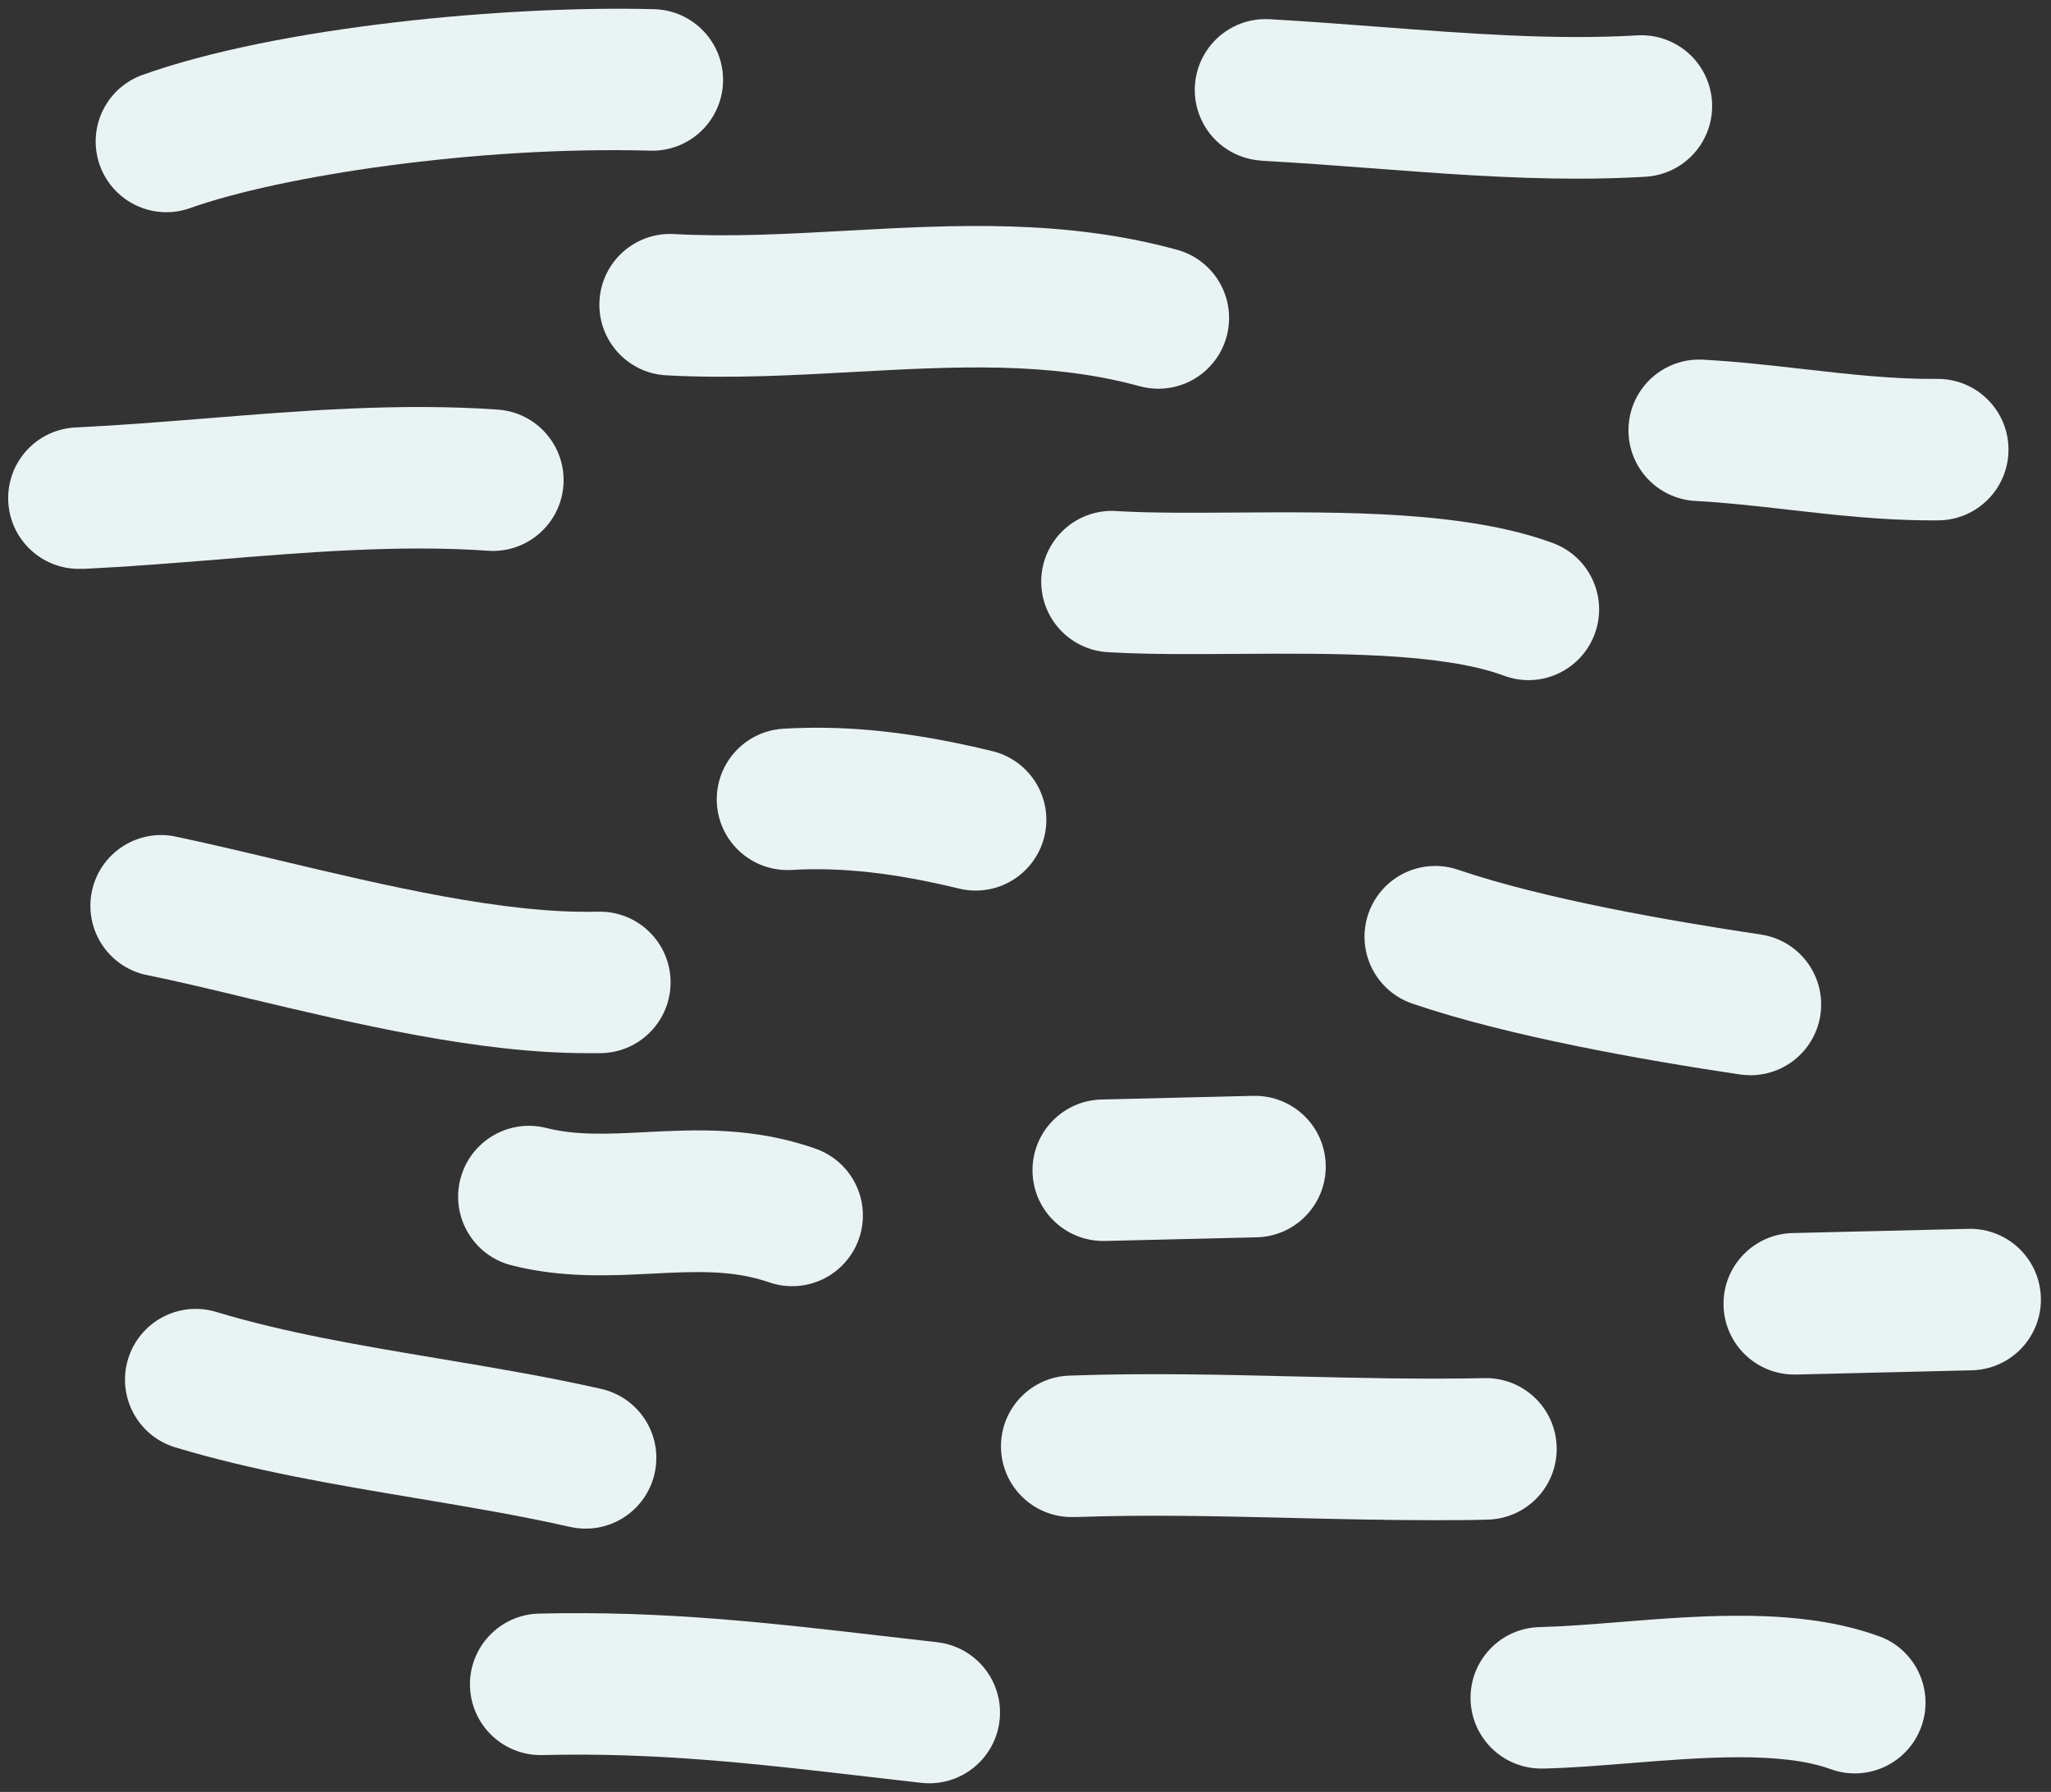
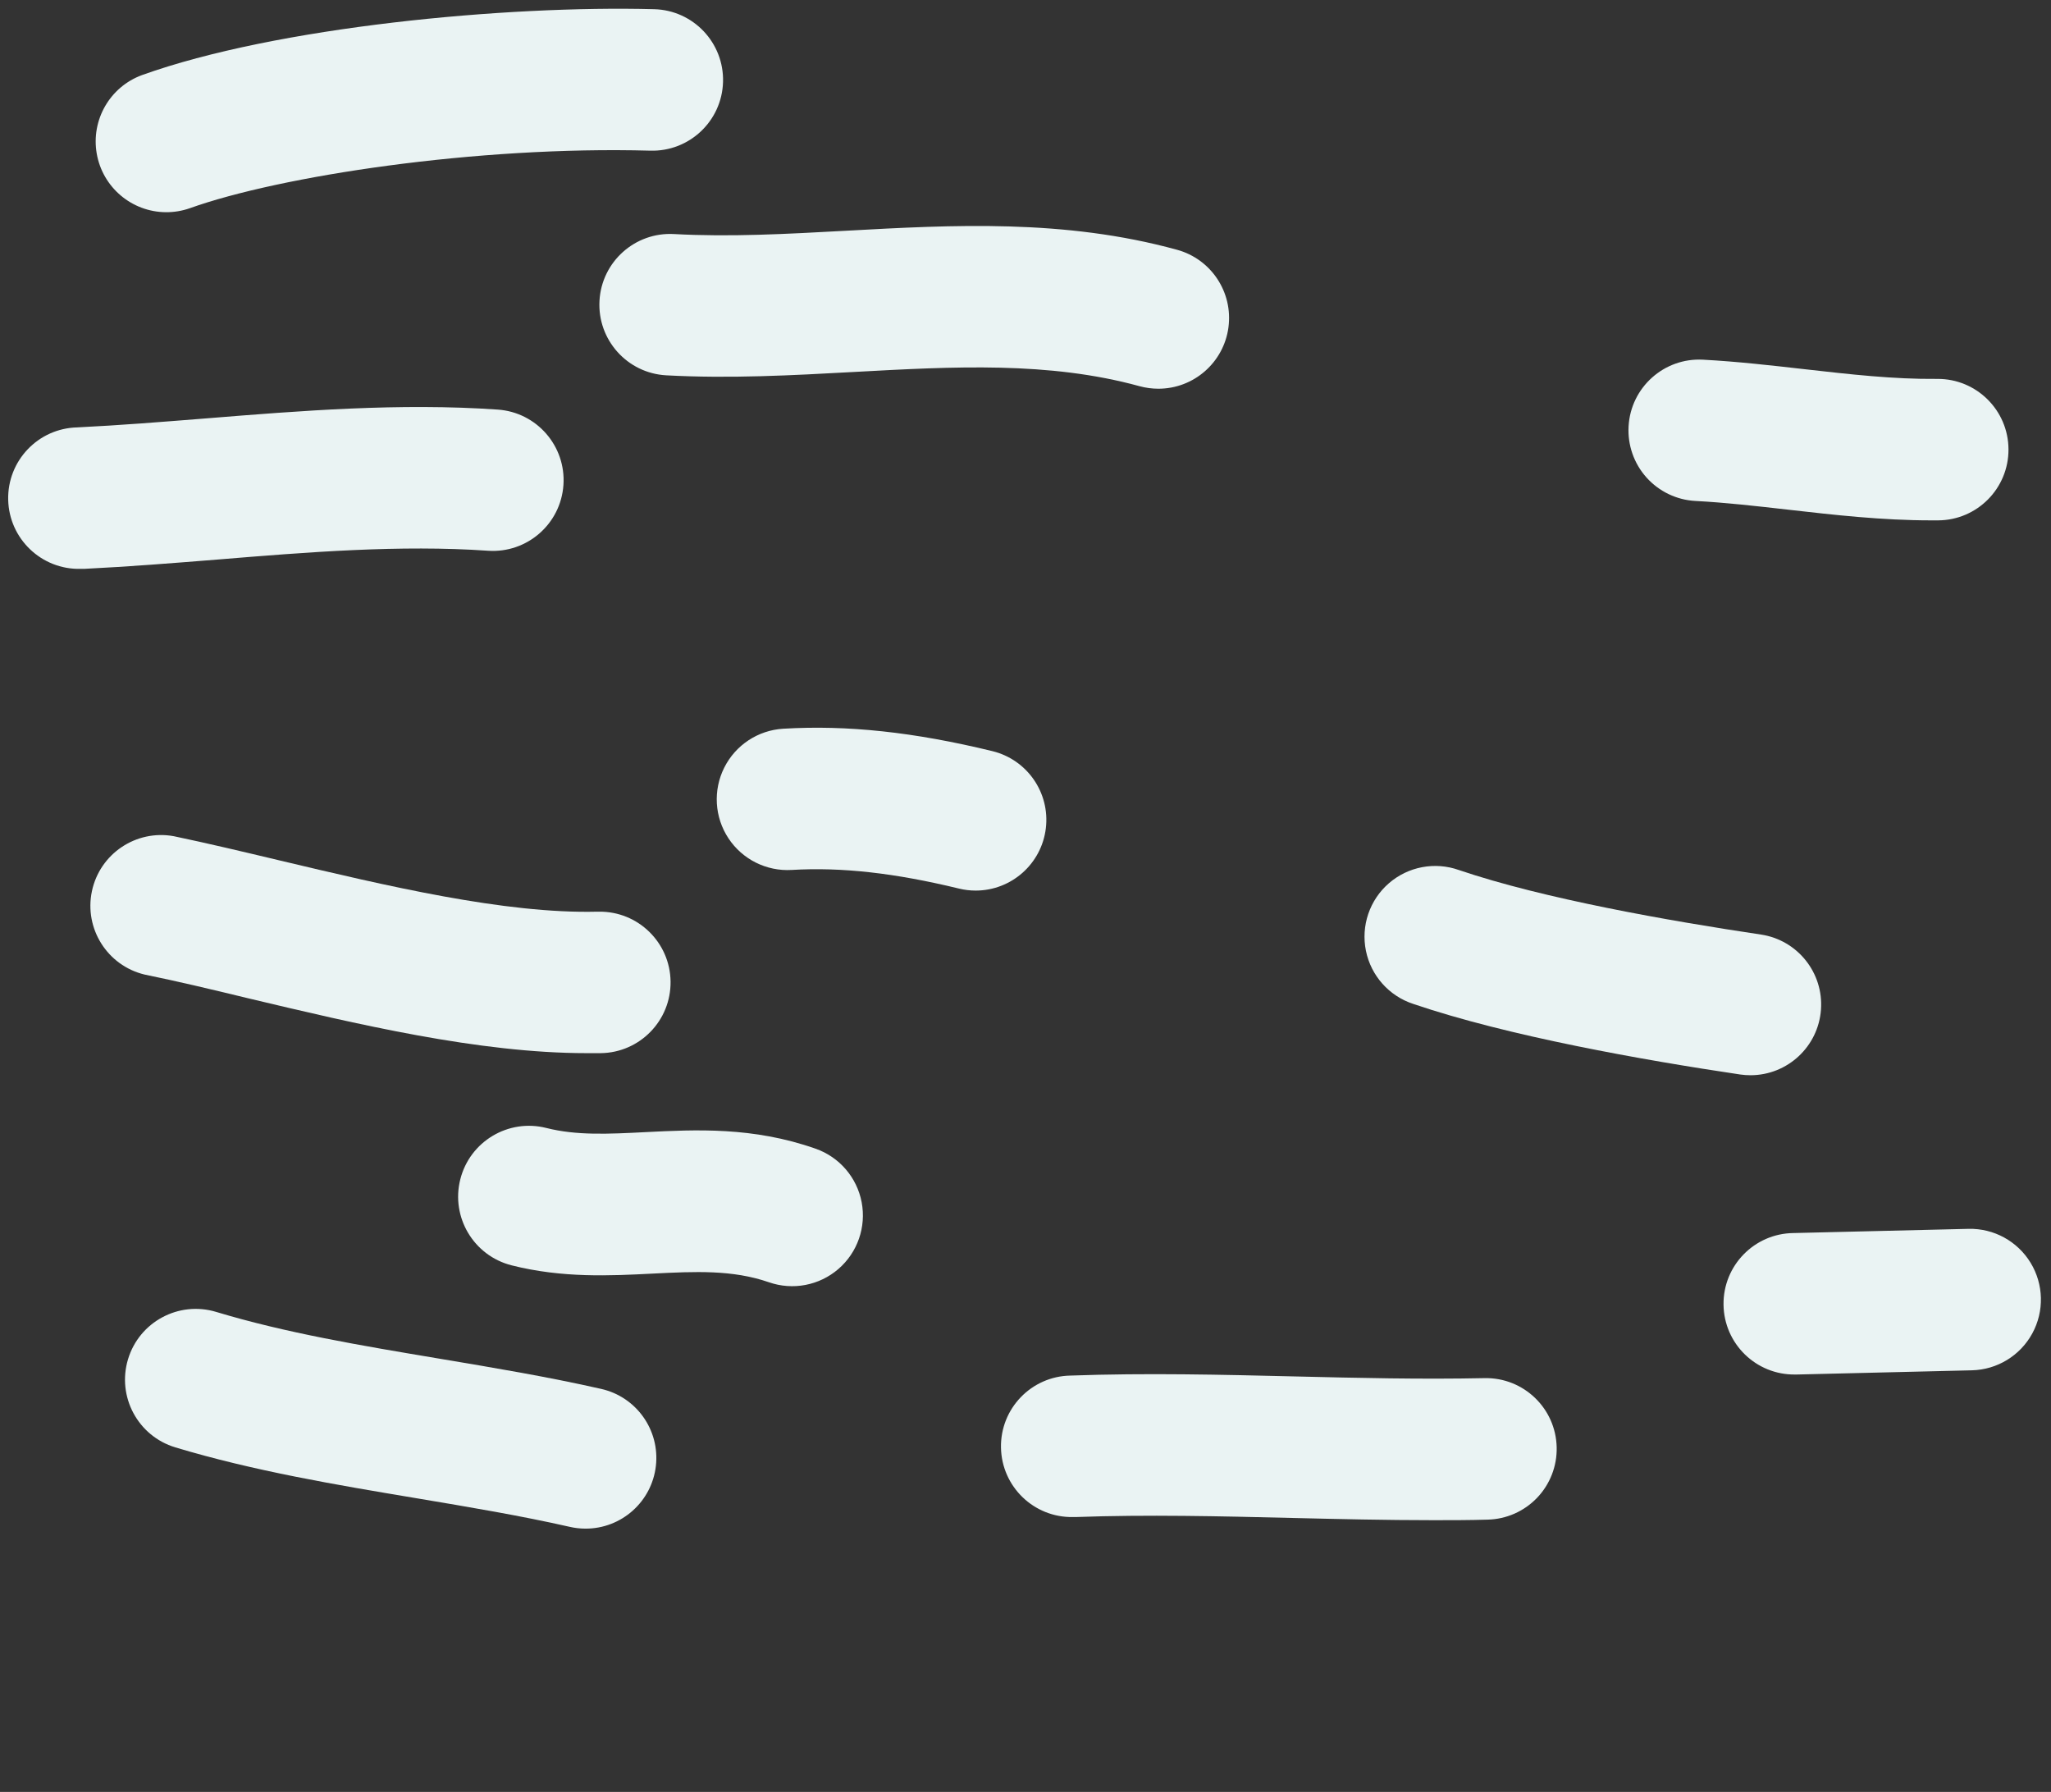
<svg xmlns="http://www.w3.org/2000/svg" viewBox="39 72 522 456" overflow="visible" width="522px" height="456px">
  <rect x="39" y="72" width="522" height="456" fill="#333333" stroke="none" />
  <g id="Background/Wind" stroke="none" stroke-width="1" fill="none" fill-rule="evenodd">
    <path d="M81.2,126 C83.266,126.017 85.319,125.679 87.27,125 C110.06,116.83 160.15,109.11 204.52,110.34 C214.461,110.616 222.744,102.781 223.02,92.84 C223.296,82.899 215.461,74.616 205.52,74.34 C167.88,73.34 109.39,78.82 75.13,91.11 C66.972,94.115 62.128,102.521 63.618,111.086 C65.108,119.651 72.507,125.927 81.2,126 Z" id="Path" fill="#EAF3F3" fill-rule="nonzero" />
    <path d="M210.55,131.56 C200.623,131.008 192.127,138.608 191.575,148.535 C191.023,158.462 198.623,166.958 208.55,167.51 C224.75,168.39 240.76,167.51 256.26,166.66 C281.82,165.26 305.96,163.94 329.04,170.28 C330.598,170.702 332.205,170.918 333.82,170.92 C342.832,170.916 350.453,164.248 351.653,155.316 C352.852,146.384 347.262,137.942 338.57,135.56 C309.85,127.68 281.57,129.22 254.29,130.72 C239.13,131.55 224.78,132.34 210.55,131.56 Z" id="Path" fill="#EAF3F3" fill-rule="nonzero" />
-     <path d="M360.18,112.92 C369.23,113.39 378.32,114.08 387.95,114.81 C405.17,116.12 422.83,117.47 440.42,117.47 C446.23,117.47 452.04,117.32 457.81,116.98 C464.237,116.598 469.972,112.816 472.855,107.058 C475.737,101.301 475.329,94.443 471.785,89.068 C468.24,83.693 462.097,80.618 455.67,81 C434.86,82.24 412.4,80.53 390.67,78.88 C381.26,78.16 371.53,77.42 362.04,76.88 C355.609,76.546 349.489,79.668 345.984,85.07 C342.479,90.472 342.123,97.334 345.049,103.07 C347.975,108.807 353.739,112.546 360.17,112.88 L360.18,112.92 Z" id="Path" fill="#EAF3F3" fill-rule="nonzero" />
-     <path d="M428,245.08 C436.714,245.075 444.174,238.828 445.708,230.25 C447.243,221.672 442.412,213.226 434.24,210.2 C412.19,202.05 381.06,202.25 353.59,202.43 C342.59,202.5 332.22,202.57 323.77,202.09 C317.195,201.439 310.792,204.443 307.089,209.915 C303.386,215.387 302.979,222.448 306.029,228.31 C309.078,234.171 315.094,237.891 321.7,238 C331.29,238.55 342.22,238.48 353.8,238.4 C378.2,238.24 405.85,238.06 421.74,243.93 C423.742,244.682 425.862,245.072 428,245.08 L428,245.08 Z" id="Path" fill="#EAF3F3" fill-rule="nonzero" />
    <path d="M453.49,180.48 C453.217,185.256 454.857,189.944 458.046,193.509 C461.236,197.073 465.713,199.222 470.49,199.48 C478.2,199.89 485.92,200.77 494.1,201.7 C505.85,203.04 517.97,204.42 530.55,204.42 L532.27,204.42 C542.211,204.37 550.23,196.271 550.18,186.33 C550.13,176.389 542.031,168.37 532.09,168.42 L531.9,168.42 C520.9,168.52 509.9,167.27 498.18,165.94 C489.83,164.99 481.18,164 472.43,163.53 C462.525,162.996 454.054,170.576 453.49,180.48 L453.49,180.48 Z" id="Path" fill="#EAF3F3" fill-rule="nonzero" />
    <path d="M102,326 C129.68,332.59 160.89,340 188.26,340 C189.48,340 190.69,340 191.89,340 C201.831,339.876 209.789,331.716 209.666,321.775 C209.541,311.834 201.381,303.876 191.44,304 L191,304 C167.47,304.59 137.12,297.36 110.34,291 C100.86,288.74 91.9,286.61 83.22,284.79 C73.635,283.051 64.406,289.253 62.394,298.784 C60.383,308.316 66.32,317.718 75.79,320 C84,321.67 92.74,323.75 102,326 Z" id="Path" fill="#EAF3F3" fill-rule="nonzero" />
    <path d="M398.71,327.48 C422.83,335.68 457.25,341.77 481.88,345.43 C482.764,345.557 483.657,345.621 484.55,345.62 C493.962,345.596 501.767,338.326 502.456,328.939 C503.146,319.552 496.487,311.219 487.18,309.82 C464.01,306.37 431.87,300.73 410.3,293.4 C404.186,291.23 397.378,292.519 392.479,296.772 C387.581,301.025 385.35,307.585 386.64,313.943 C387.93,320.301 392.541,325.472 398.71,327.48 L398.71,327.48 Z" id="Path" fill="#EAF3F3" fill-rule="nonzero" />
    <path d="M435.19,440.31 C434.977,430.372 426.748,422.488 416.81,422.7 C400.81,423.04 384.48,422.65 368.67,422.27 C350.03,421.82 330.75,421.35 311.44,422.05 C301.499,422.227 293.583,430.429 293.76,440.37 C293.937,450.311 302.139,458.227 312.08,458.05 L312.74,458.05 C330.97,457.39 349.69,457.84 367.8,458.28 C379.58,458.56 391.65,458.85 403.8,458.85 C408.37,458.85 412.97,458.85 417.56,458.71 C422.34,458.613 426.884,456.619 430.191,453.167 C433.499,449.715 435.297,445.089 435.19,440.31 L435.19,440.31 Z" id="Path" fill="#EAF3F3" fill-rule="nonzero" />
    <path d="M540,384.71 L495.44,385.78 C485.499,385.899 477.536,394.054 477.655,403.995 C477.774,413.936 485.929,421.899 495.87,421.78 L496.31,421.78 L540.86,420.71 C547.291,420.556 553.151,416.984 556.233,411.338 C559.316,405.692 559.152,398.83 555.803,393.338 C552.455,387.845 546.431,384.556 540,384.71 L540,384.71 Z" id="Path" fill="#EAF3F3" fill-rule="nonzero" />
-     <path d="M517.29,488.41 C497.29,481.08 472.72,483.04 451.06,484.78 C443.83,485.36 437,485.9 431.06,486.05 C421.119,486.166 413.154,494.319 413.27,504.26 C413.386,514.201 421.539,522.166 431.48,522.05 L431.92,522.05 C438.92,521.88 446.23,521.29 453.97,520.67 C471.97,519.23 492.34,517.6 504.97,522.22 C514.284,525.57 524.556,520.771 527.963,511.477 C531.369,502.184 526.633,491.883 517.36,488.42 L517.29,488.41 Z" id="Path" fill="#EAF3F3" fill-rule="nonzero" />
-     <path d="M277.51,489.9 C272.843,489.38 268.277,488.857 263.81,488.33 C235.05,485 207.89,481.85 176.18,482.62 C166.239,482.86 158.375,491.114 158.615,501.055 C158.855,510.996 167.109,518.86 177.05,518.62 C206.25,517.91 231,520.78 259.66,524.1 L273.5,525.69 C274.164,525.765 274.832,525.802 275.5,525.8 C285.057,525.807 292.953,518.344 293.485,508.802 C294.017,499.259 286.999,490.965 277.5,489.91 L277.51,489.9 Z" id="Path" fill="#EAF3F3" fill-rule="nonzero" />
    <path d="M188,461 C197.18,461.023 204.906,454.134 205.932,445.012 C206.958,435.89 200.955,427.457 192,425.44 C178.43,422.36 164.41,420.02 150.85,417.75 C130.73,414.38 111.73,411.2 94.02,405.85 C84.501,402.978 74.457,408.366 71.585,417.885 C68.713,427.404 74.101,437.448 83.62,440.32 C103.53,446.32 124.56,449.85 144.91,453.25 C158.57,455.54 171.47,457.7 184.04,460.55 C185.34,460.844 186.668,460.995 188,461 L188,461 Z" id="Path" fill="#EAF3F3" fill-rule="nonzero" />
    <path d="M203.26,360.1 C193.86,360.58 185.75,360.99 178.04,359.04 C168.386,356.604 158.586,362.456 156.15,372.11 C153.714,381.764 159.566,391.564 169.22,394 C182.17,397.27 194.34,396.65 205.09,396.1 C216,395.55 225.43,395.1 234.69,398.3 C240.764,400.417 247.505,399.133 252.375,394.931 C257.245,390.73 259.503,384.249 258.3,377.931 C257.096,371.613 252.614,366.417 246.54,364.3 C230.62,358.71 216.08,359.45 203.26,360.1 Z" id="Path" fill="#EAF3F3" fill-rule="nonzero" />
    <path d="M163.2,212.15 C173.119,212.835 181.715,205.349 182.4,195.43 C183.085,185.511 175.599,176.915 165.68,176.23 C140.68,174.5 115.6,176.52 91.35,178.48 C80.56,179.34 69.35,180.24 58.66,180.76 C48.719,180.995 40.85,189.244 41.085,199.185 C41.32,209.126 49.569,216.995 59.51,216.76 L60.39,216.76 C71.7,216.21 83.16,215.29 94.24,214.4 C117.17,212.51 140.87,210.6 163.2,212.15 Z" id="Path" fill="#EAF3F3" fill-rule="nonzero" />
    <path d="M287.33,298.63 C296.438,298.618 304.101,291.804 305.179,282.76 C306.257,273.717 300.41,265.293 291.56,263.14 C271.56,258.28 254.65,256.47 238.35,257.44 C231.93,257.822 226.201,261.601 223.323,267.352 C220.444,273.103 220.851,279.953 224.393,285.322 C227.934,290.69 234.07,293.762 240.49,293.38 C253.12,292.63 266.65,294.13 283.07,298.12 C284.464,298.461 285.895,298.633 287.33,298.63 L287.33,298.63 Z" id="Path" fill="#EAF3F3" fill-rule="nonzero" />
-     <path d="M320,387.79 L320.44,387.79 L358.63,386.87 C368.571,386.751 376.534,378.596 376.415,368.655 C376.296,358.714 368.141,350.751 358.2,350.87 L357.76,350.87 L319.57,351.79 C309.629,351.909 301.666,360.064 301.785,370.005 C301.904,379.946 310.059,387.909 320,387.79 Z" id="Path" fill="#EAF3F3" fill-rule="nonzero" />
  </g>
</svg>